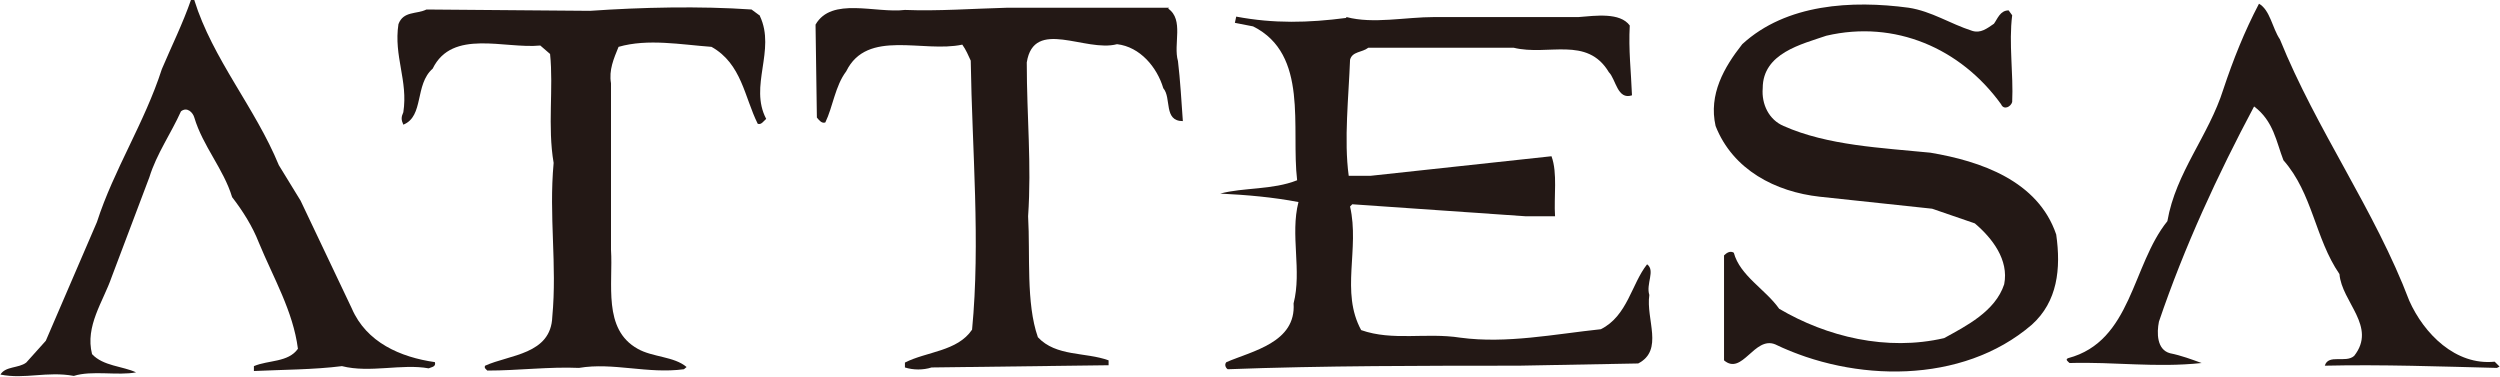
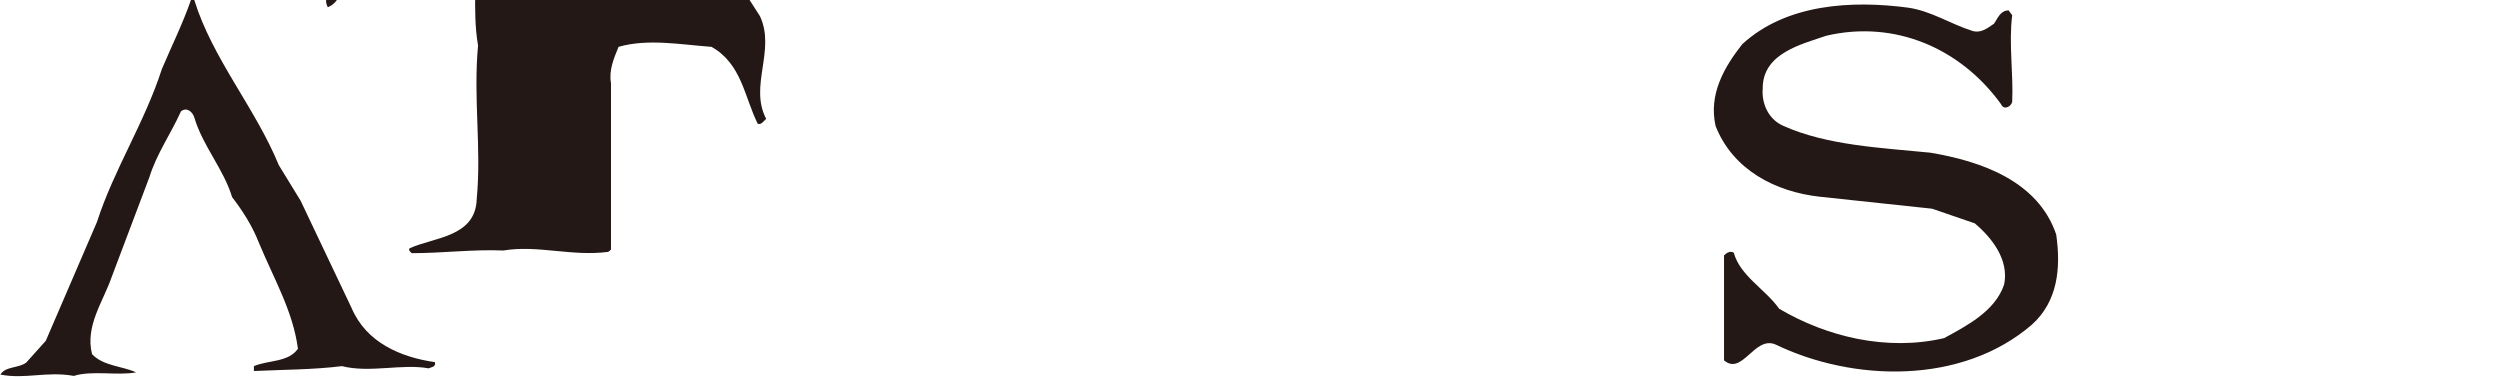
<svg xmlns="http://www.w3.org/2000/svg" id="_レイヤー_2" width="19.83mm" height="2.99mm" viewBox="0 0 56.22 8.47">
  <defs>
    <style>.cls-1{fill:#231815;}</style>
  </defs>
  <g id="_商品">
    <g>
      <path class="cls-1" d="m4.37,0c.41,1.32,1.37,2.42,1.9,3.71l.49.8,1.15,2.42c.33.77,1.1,1.1,1.87,1.21.03.11-.08.11-.14.14-.6-.11-1.32.11-1.95-.05-.63.08-1.35.08-1.98.11v-.11c.33-.14.77-.08.99-.39-.11-.85-.55-1.59-.88-2.39-.14-.36-.36-.71-.6-1.02-.19-.63-.66-1.15-.85-1.79-.03-.11-.16-.25-.3-.14-.22.49-.55.96-.71,1.48l-.85,2.25c-.19.55-.6,1.1-.44,1.73.25.27.69.27.99.41-.41.08-.99-.05-1.4.08-.6-.11-1.1.08-1.65-.03.11-.19.41-.14.58-.27l.44-.49,1.15-2.67c.38-1.18,1.07-2.23,1.46-3.44.22-.52.47-1.02.66-1.57h.08Z" />
      <path class="cls-1" d="m44.35.69c.19.06.33-.05.49-.16.08-.11.14-.3.33-.3l.08.11c-.08.63.03,1.32,0,1.95-.03.11-.19.19-.25.05-.91-1.26-2.39-1.9-3.93-1.54-.55.19-1.43.39-1.43,1.18-.03.36.14.71.47.85.99.44,2.2.49,3.3.6,1.13.19,2.42.63,2.83,1.84.11.77.03,1.51-.55,2.03-1.57,1.35-4.01,1.29-5.77.44-.47-.19-.74.71-1.15.36v-2.36c.06-.06.14-.11.22-.06.14.52.71.82,1.02,1.26,1.07.63,2.42.96,3.71.66.49-.27,1.15-.6,1.35-1.21.11-.55-.27-1.04-.66-1.37l-.96-.33-2.53-.27c-.99-.11-1.95-.6-2.34-1.59-.16-.71.19-1.32.6-1.84.99-.91,2.47-.99,3.74-.82.52.08.93.36,1.43.52Z" />
-       <path class="cls-1" d="m51.27.88c.82,2.03,2.14,3.85,2.91,5.88.33.74,1.04,1.46,1.92,1.37l.11.11-.06.03c-1.21-.03-2.61-.08-3.87-.05.08-.27.47-.05.66-.22.52-.66-.28-1.21-.33-1.84-.55-.8-.6-1.81-1.26-2.56-.16-.41-.22-.88-.66-1.21-.82,1.54-1.57,3.16-2.14,4.84-.05.25-.05.63.25.71.25.05.49.14.71.22-1.04.11-1.95-.03-2.97,0-.03-.03-.11-.08-.03-.11,1.43-.38,1.43-2.09,2.23-3.08.19-1.1.93-1.92,1.26-2.97.22-.66.47-1.29.8-1.92.25.14.3.55.47.8Z" />
-       <path class="cls-1" d="m17.09.36c.36.77-.25,1.57.14,2.31-.06.05-.11.14-.19.11-.3-.6-.36-1.35-1.04-1.73-.69-.05-1.43-.19-2.09,0-.11.27-.22.52-.17.82v3.74c.05.77-.19,1.79.6,2.23.33.19.82.17,1.1.41l-.06.05c-.82.11-1.59-.16-2.36-.03-.66-.03-1.37.06-2.06.06-.03-.03-.08-.06-.05-.11.55-.25,1.48-.25,1.51-1.1.11-1.18-.08-2.25.03-3.46-.14-.82,0-1.68-.08-2.45l-.22-.19c-.8.08-1.98-.38-2.42.52-.41.36-.19,1.07-.66,1.26-.05-.11-.05-.17,0-.28.11-.71-.22-1.26-.11-1.98.11-.3.41-.22.63-.33l3.68.03c1.15-.08,2.47-.11,3.63-.03l.19.14Z" />
-       <path class="cls-1" d="m26.27.19c.36.25.11.8.22,1.18.05.41.08.93.11,1.35-.44,0-.25-.52-.44-.74-.14-.47-.52-.93-1.04-.99-.71.19-1.87-.6-2.03.41,0,1.24.11,2.28.03,3.46.05.88-.05,1.95.22,2.72.41.44,1.07.33,1.59.52v.11l-3.98.05c-.19.06-.41.06-.6,0v-.11c.49-.25,1.18-.25,1.51-.74.19-1.98,0-4.04-.03-6.05-.05-.11-.11-.25-.19-.36-.88.19-2.14-.36-2.61.6-.25.33-.3.8-.47,1.15-.08.03-.14-.05-.19-.11l-.03-2.09c.36-.63,1.35-.25,2.01-.33.74.03,1.54-.03,2.31-.05h3.63Z" />
-       <path class="cls-1" d="m30.28.38c.6.16,1.32,0,1.98,0h3.24c.38-.03.93-.11,1.15.19-.03.55.03,1.04.05,1.57-.33.11-.36-.36-.52-.52-.49-.82-1.37-.36-2.14-.55h-3.27c-.14.11-.36.08-.41.27-.03.82-.14,1.81-.03,2.61h.49l4.07-.44c.14.38.05.91.08,1.35h-.66l-3.9-.27-.05.05c.22.96-.22,1.92.25,2.78.71.25,1.46.05,2.23.17,1.04.14,2.12-.08,3.16-.19.6-.3.69-1.02,1.04-1.46.19.14-.03.44.05.69-.08.55.33,1.24-.25,1.54l-2.69.05c-2.03,0-4.45,0-6.54.08-.05-.03-.08-.11-.03-.16.58-.25,1.57-.44,1.51-1.32.19-.74-.08-1.54.11-2.28-.58-.11-1.15-.16-1.76-.19.52-.14,1.18-.08,1.73-.3-.14-1.18.27-2.83-.99-3.46l-.41-.08.03-.14c.85.16,1.62.14,2.47.03Z" />
+       <path class="cls-1" d="m17.09.36c.36.77-.25,1.57.14,2.31-.06.05-.11.14-.19.11-.3-.6-.36-1.35-1.04-1.73-.69-.05-1.43-.19-2.09,0-.11.27-.22.52-.17.82v3.74l-.06.05c-.82.11-1.59-.16-2.36-.03-.66-.03-1.37.06-2.06.06-.03-.03-.08-.06-.05-.11.55-.25,1.48-.25,1.51-1.1.11-1.18-.08-2.25.03-3.46-.14-.82,0-1.68-.08-2.45l-.22-.19c-.8.08-1.98-.38-2.42.52-.41.36-.19,1.07-.66,1.26-.05-.11-.05-.17,0-.28.11-.71-.22-1.26-.11-1.98.11-.3.41-.22.63-.33l3.68.03c1.15-.08,2.47-.11,3.63-.03l.19.14Z" />
    </g>
  </g>
</svg>